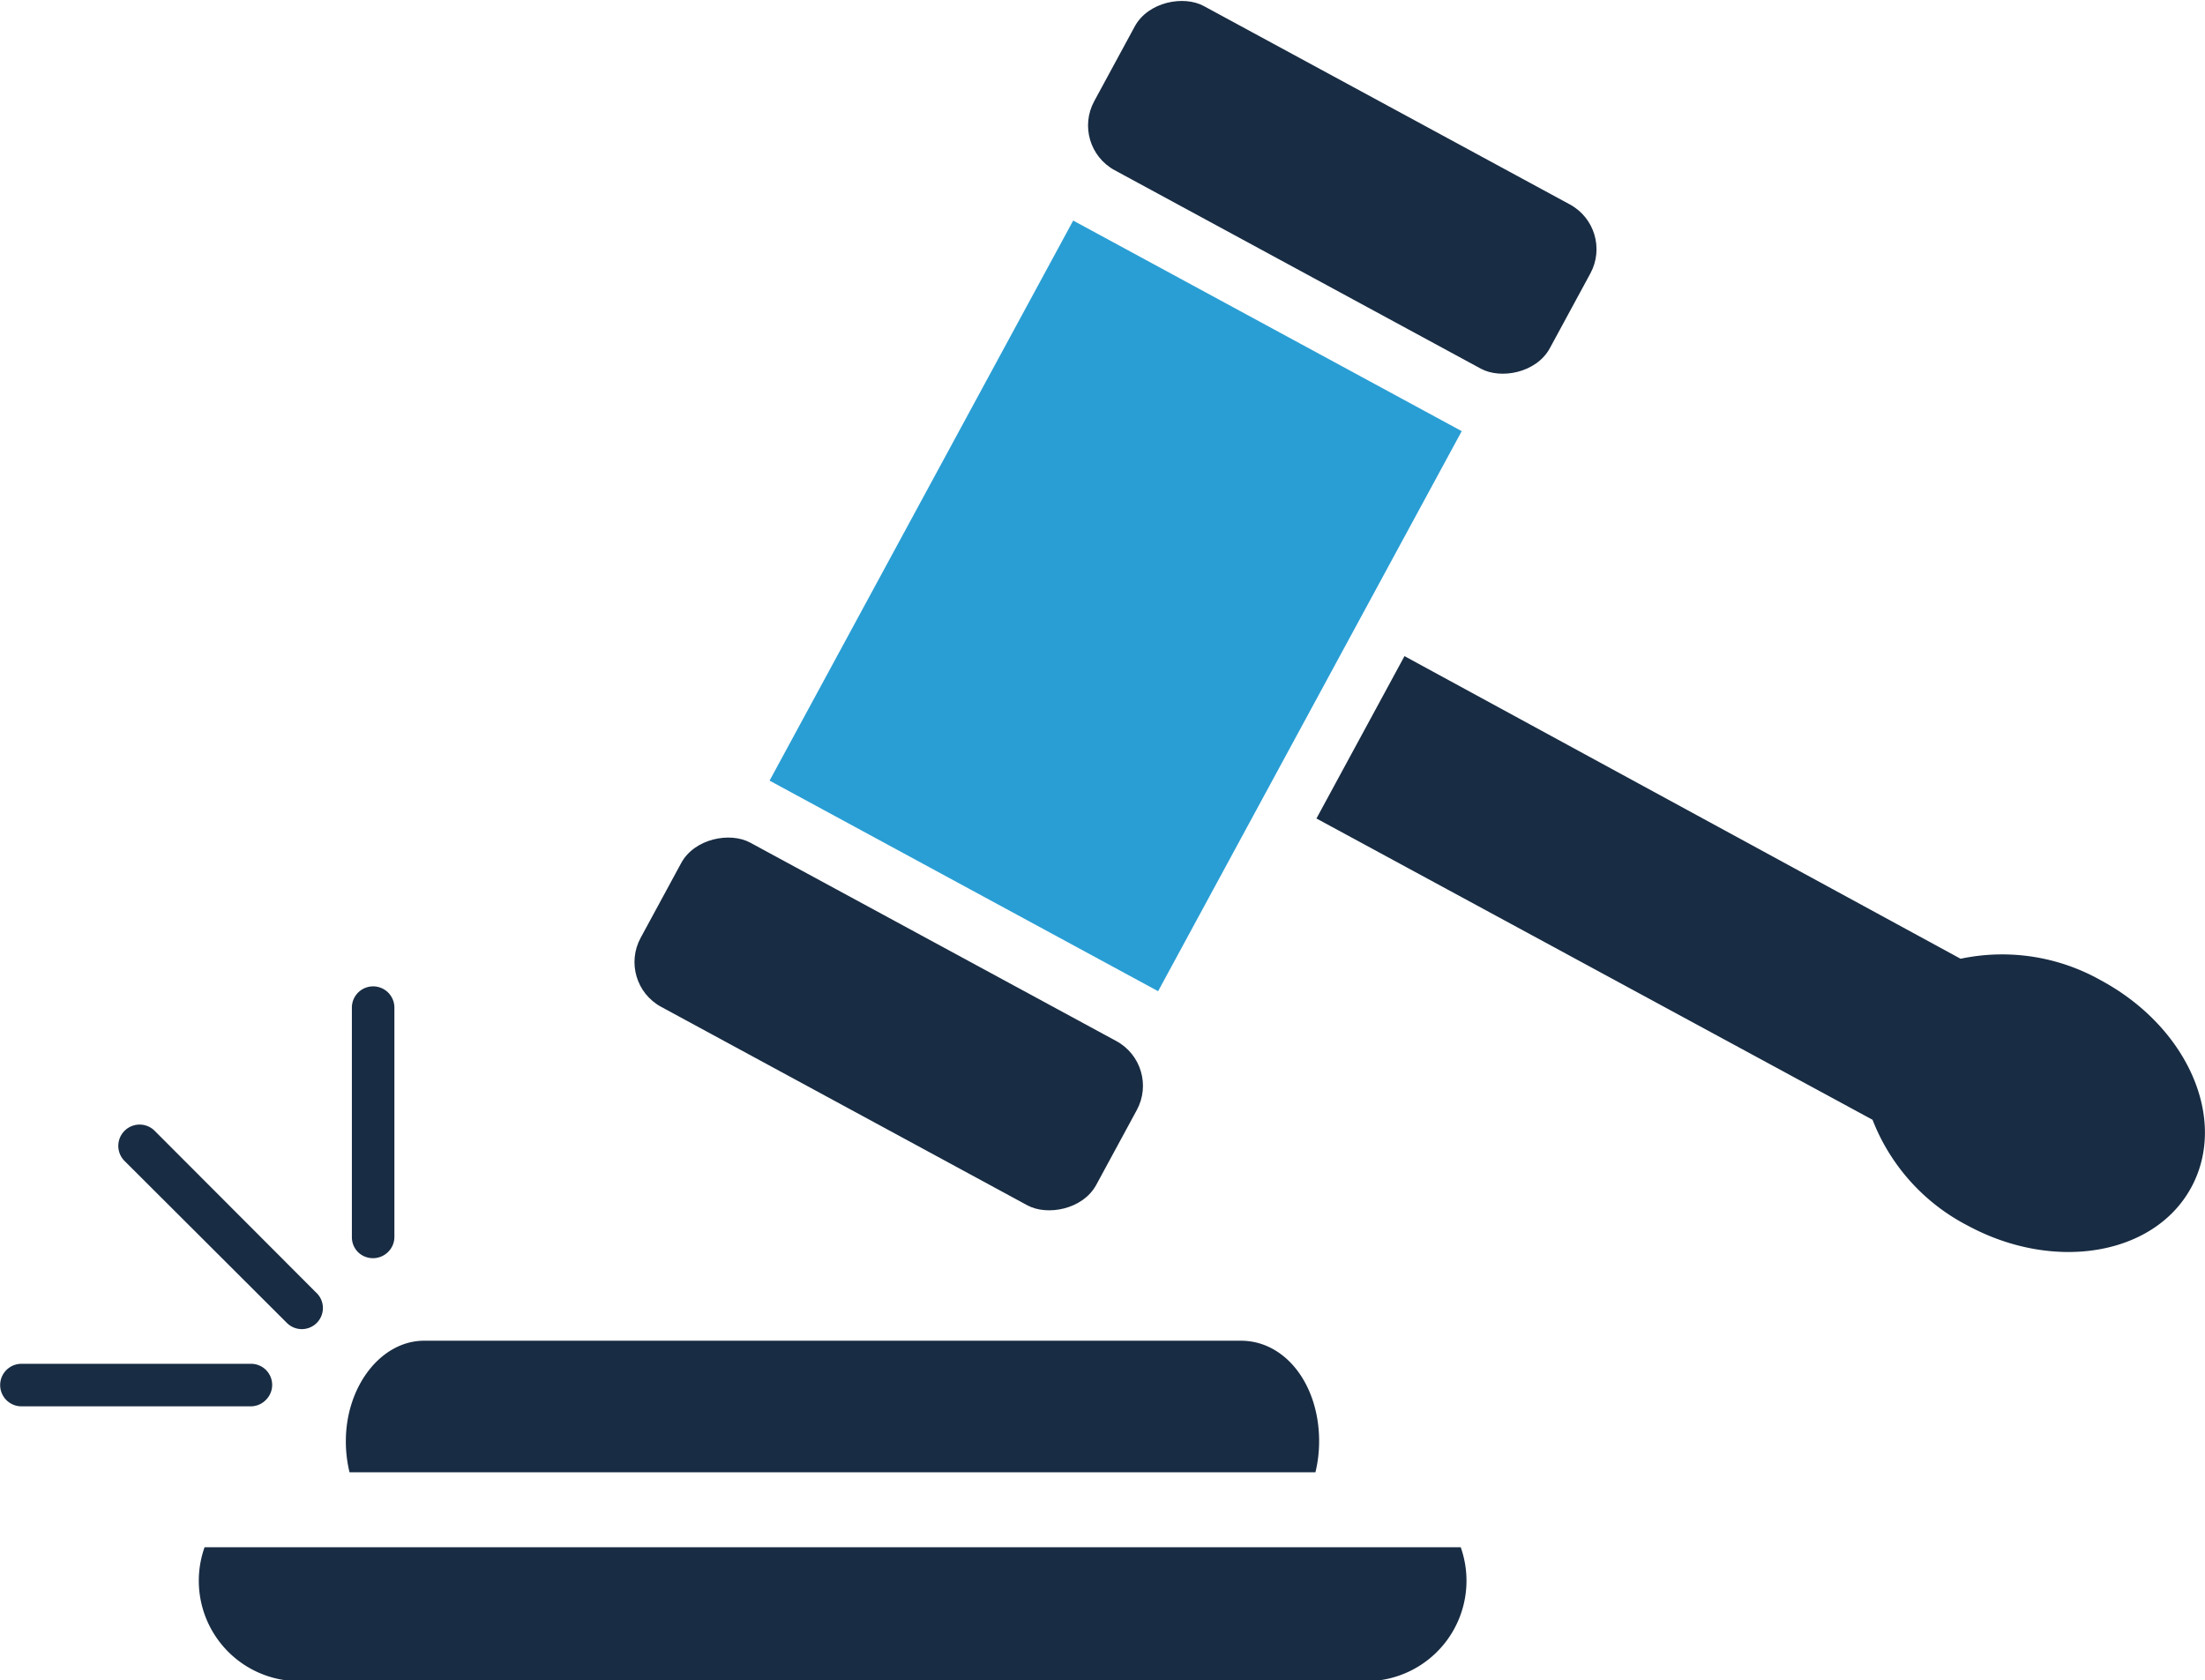
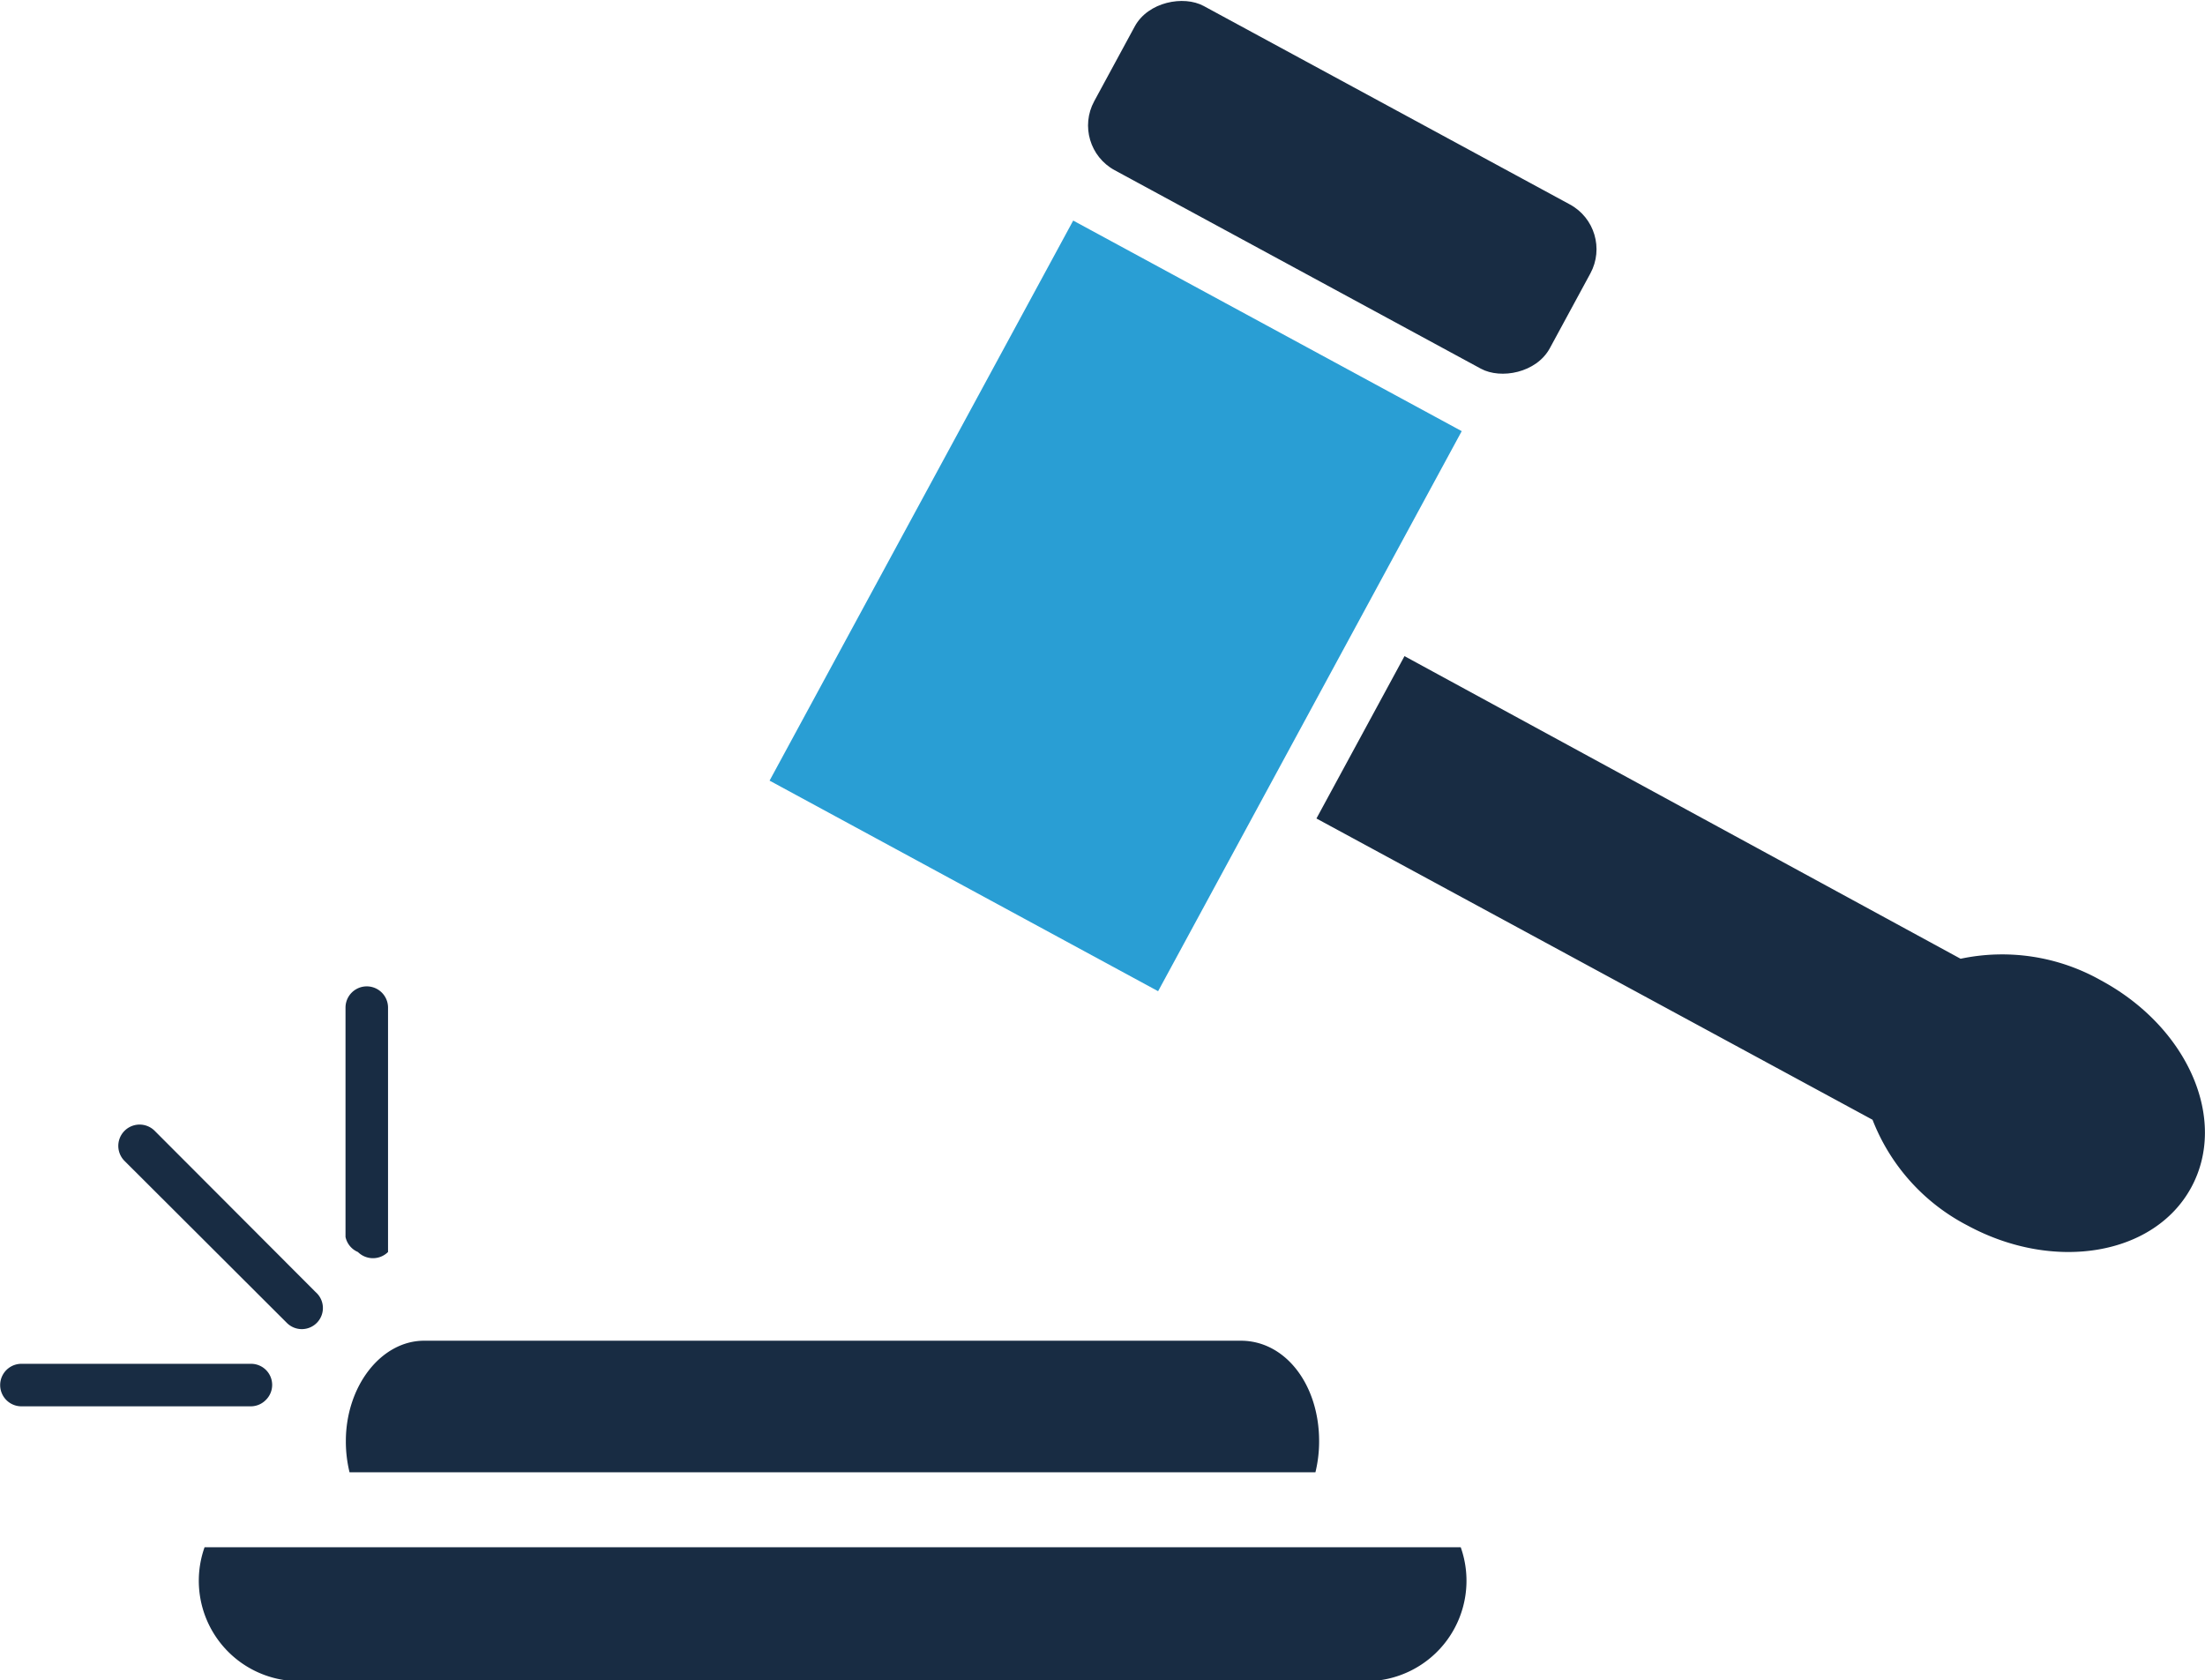
<svg xmlns="http://www.w3.org/2000/svg" id="Calque_15" data-name="Calque 15" width="65.86" height="50.19" viewBox="0 0 65.86 50.19">
  <defs>
    <style>.cls-1{fill:#182c43;}.cls-2{fill:url(#New_Gradient_Swatch_4);}</style>
    <linearGradient id="New_Gradient_Swatch_4" x1="27.56" y1="30.5" x2="48.23" y2="30.5" gradientTransform="translate(46.65 -17.35) rotate(61.54)" gradientUnits="userSpaceOnUse">
      <stop offset="0" stop-color="#299ed4" />
      <stop offset="1" stop-color="#299ed4" />
    </linearGradient>
  </defs>
  <title>icone-15</title>
  <path class="cls-1" d="M10.68,58.62a3,3,0,0,0,2.9,4H45.3a3,3,0,0,0,2.9-4Z" transform="translate(-4.57 -12.4)" />
  <path class="cls-1" d="M43.86,56.38a3.9,3.9,0,0,0,.11-.93c0-1.68-1-3-2.34-3H17.24c-1.29,0-2.34,1.36-2.34,3a3.89,3.89,0,0,0,.11.93Z" transform="translate(-4.57 -12.4)" />
  <rect class="cls-1" x="41.88" y="10.26" width="5.58" height="15.48" rx="1.52" ry="1.52" transform="translate(2.98 36.29) rotate(-61.54)" />
-   <rect class="cls-1" x="28.33" y="35.25" width="5.58" height="15.48" rx="1.52" ry="1.52" transform="translate(-26.08 37.46) rotate(-61.54)" />
  <rect class="cls-2" x="28.38" y="23.9" width="19.03" height="13.2" transform="translate(-11.55 36.88) rotate(-61.54)" />
  <path class="cls-1" d="M67.33,41.69a6,6,0,0,0-4.2-.65L46.52,32l-2.63,4.85,16.61,9a6,6,0,0,0,2.84,3.16c2.59,1.4,5.58.89,6.68-1.14S69.92,43.09,67.33,41.69Z" transform="translate(-4.57 -12.4)" />
  <path class="cls-1" d="M13.14,51.92A.63.63,0,1,0,14,51L9.19,46.18a.63.63,0,1,0-.9.9Z" transform="translate(-4.57 -12.4)" />
-   <path class="cls-1" d="M15.26,49.8a.64.64,0,0,0,.9,0h0a.63.63,0,0,0,.19-.45V42.5a.63.63,0,0,0-1.27,0v6.85A.63.63,0,0,0,15.26,49.8Z" transform="translate(-4.57 -12.4)" />
+   <path class="cls-1" d="M15.26,49.8a.64.64,0,0,0,.9,0h0V42.5a.63.63,0,0,0-1.27,0v6.85A.63.63,0,0,0,15.26,49.8Z" transform="translate(-4.57 -12.4)" />
  <path class="cls-1" d="M12.51,54.22h0a.63.63,0,0,0-.45-1.08H5.21a.63.63,0,1,0,0,1.27h6.85A.63.63,0,0,0,12.51,54.22Z" transform="translate(-4.57 -12.4)" />
</svg>